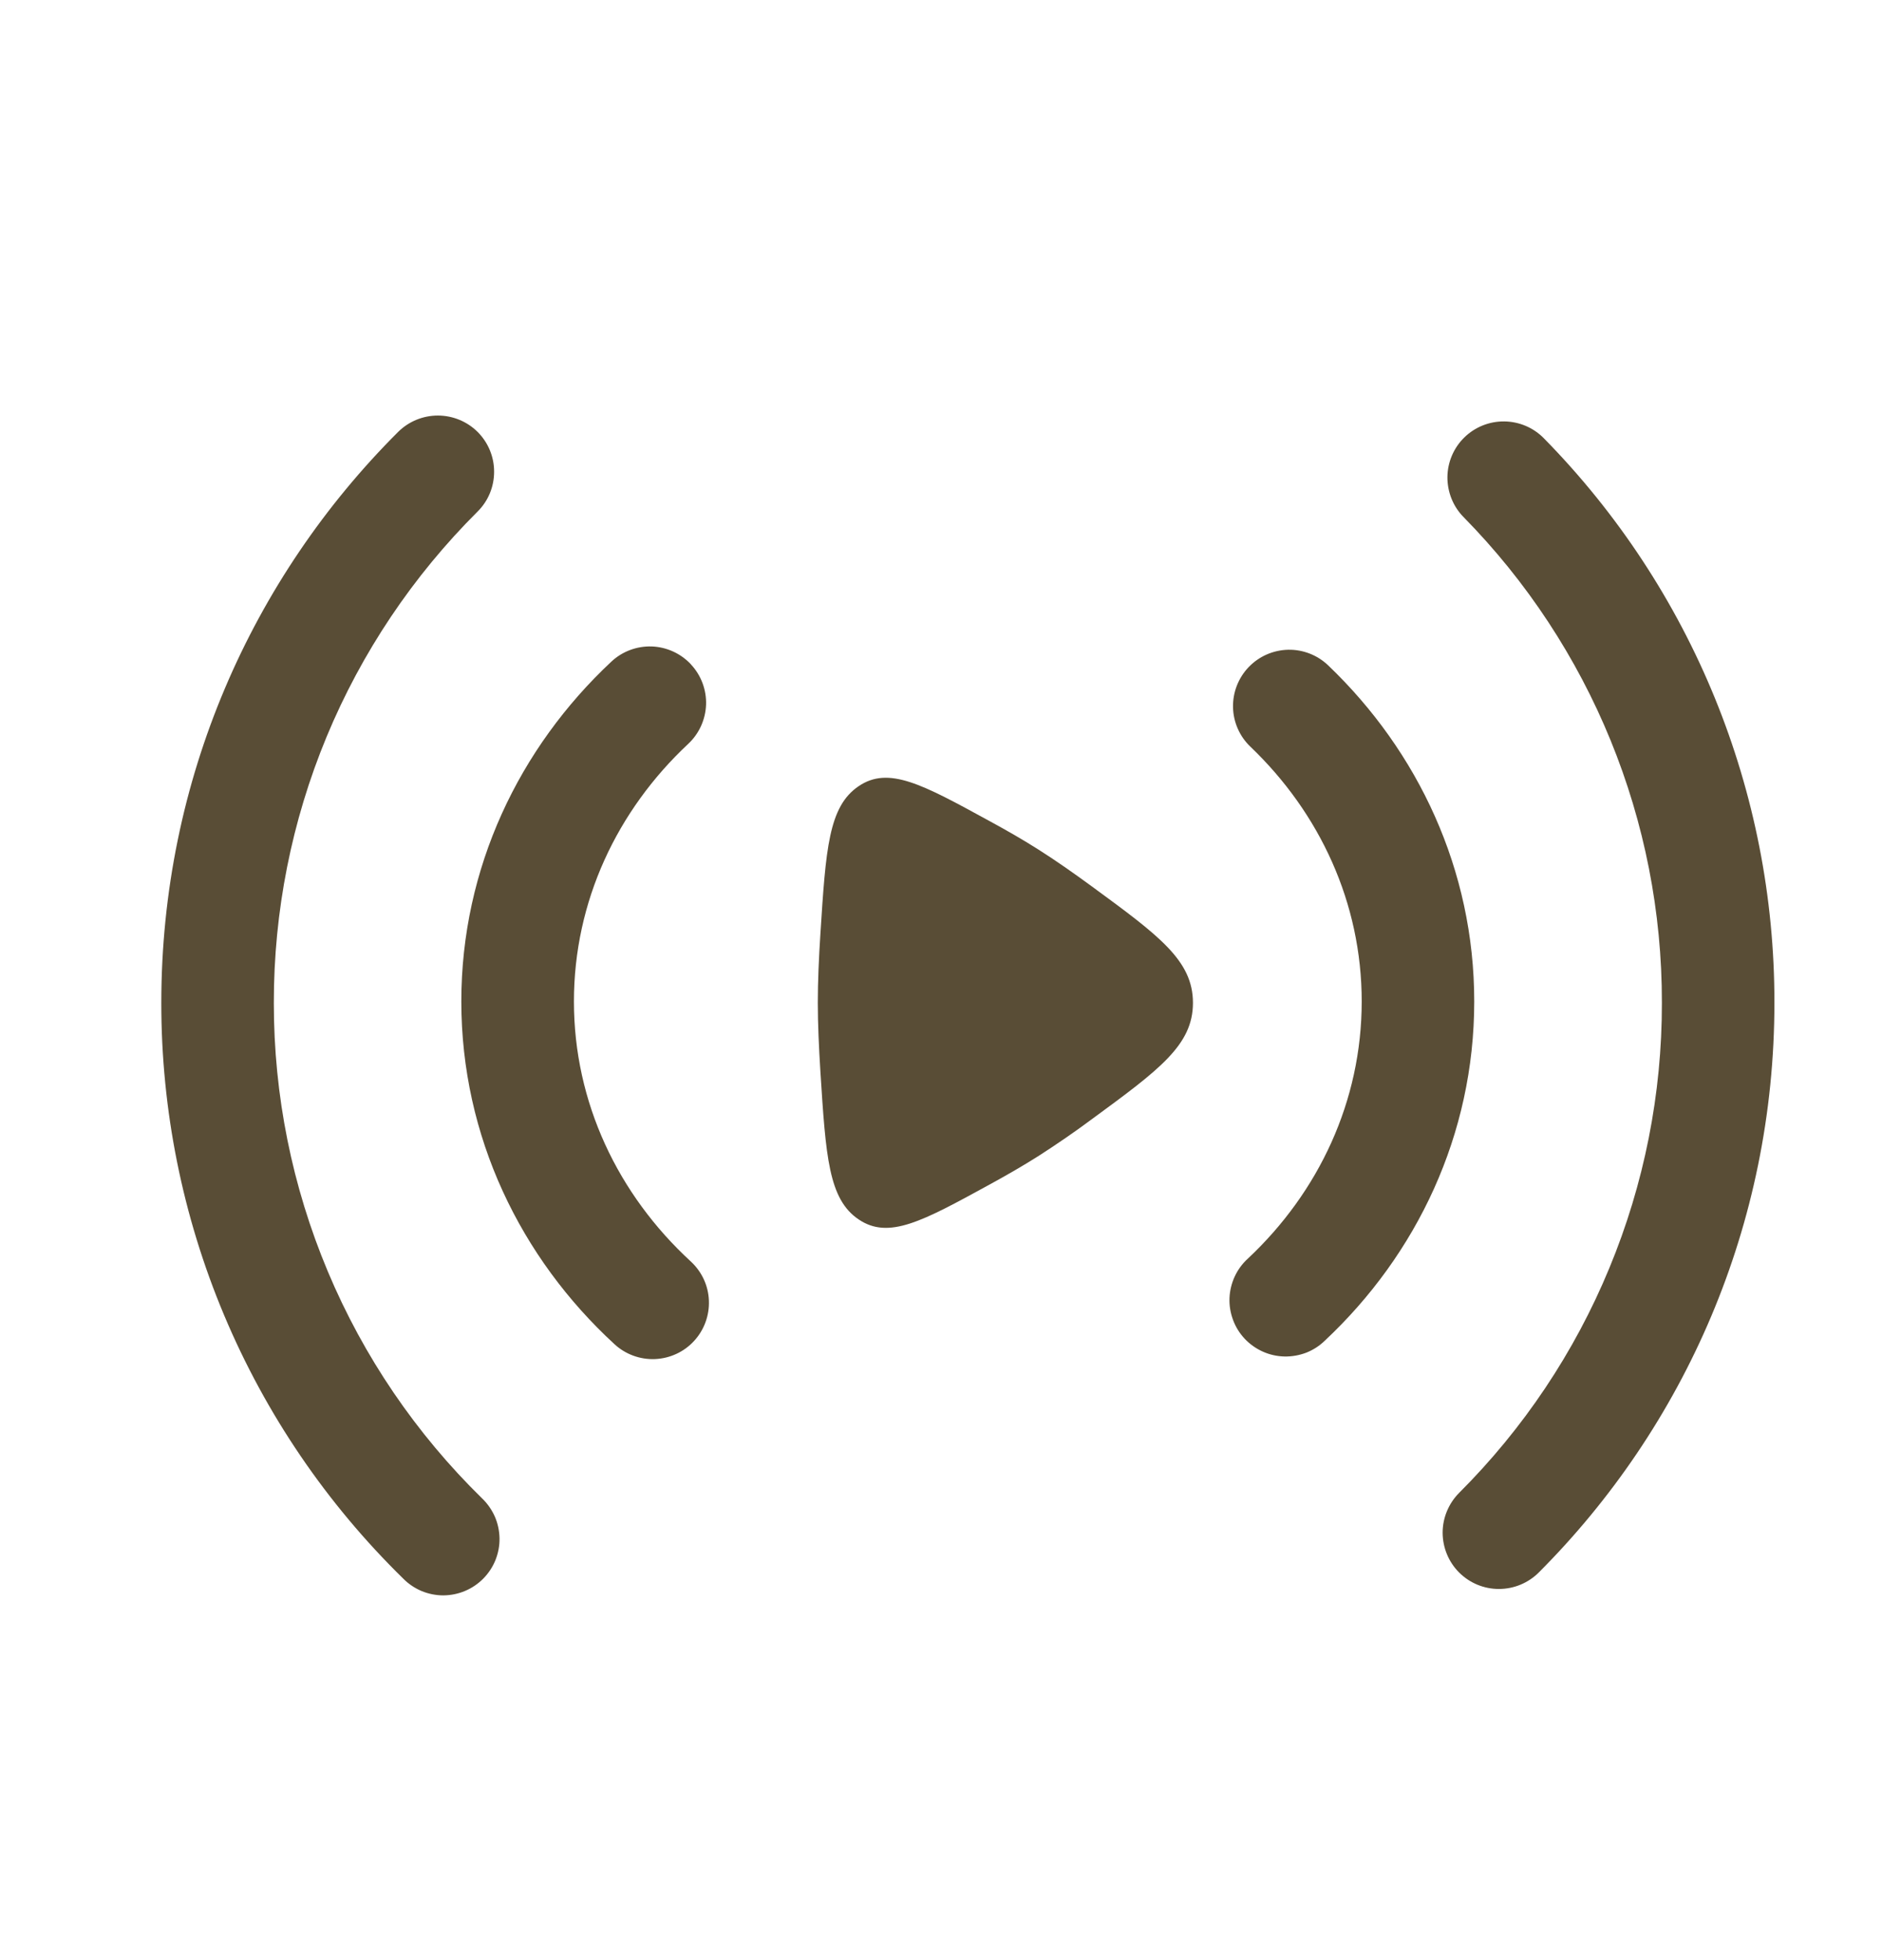
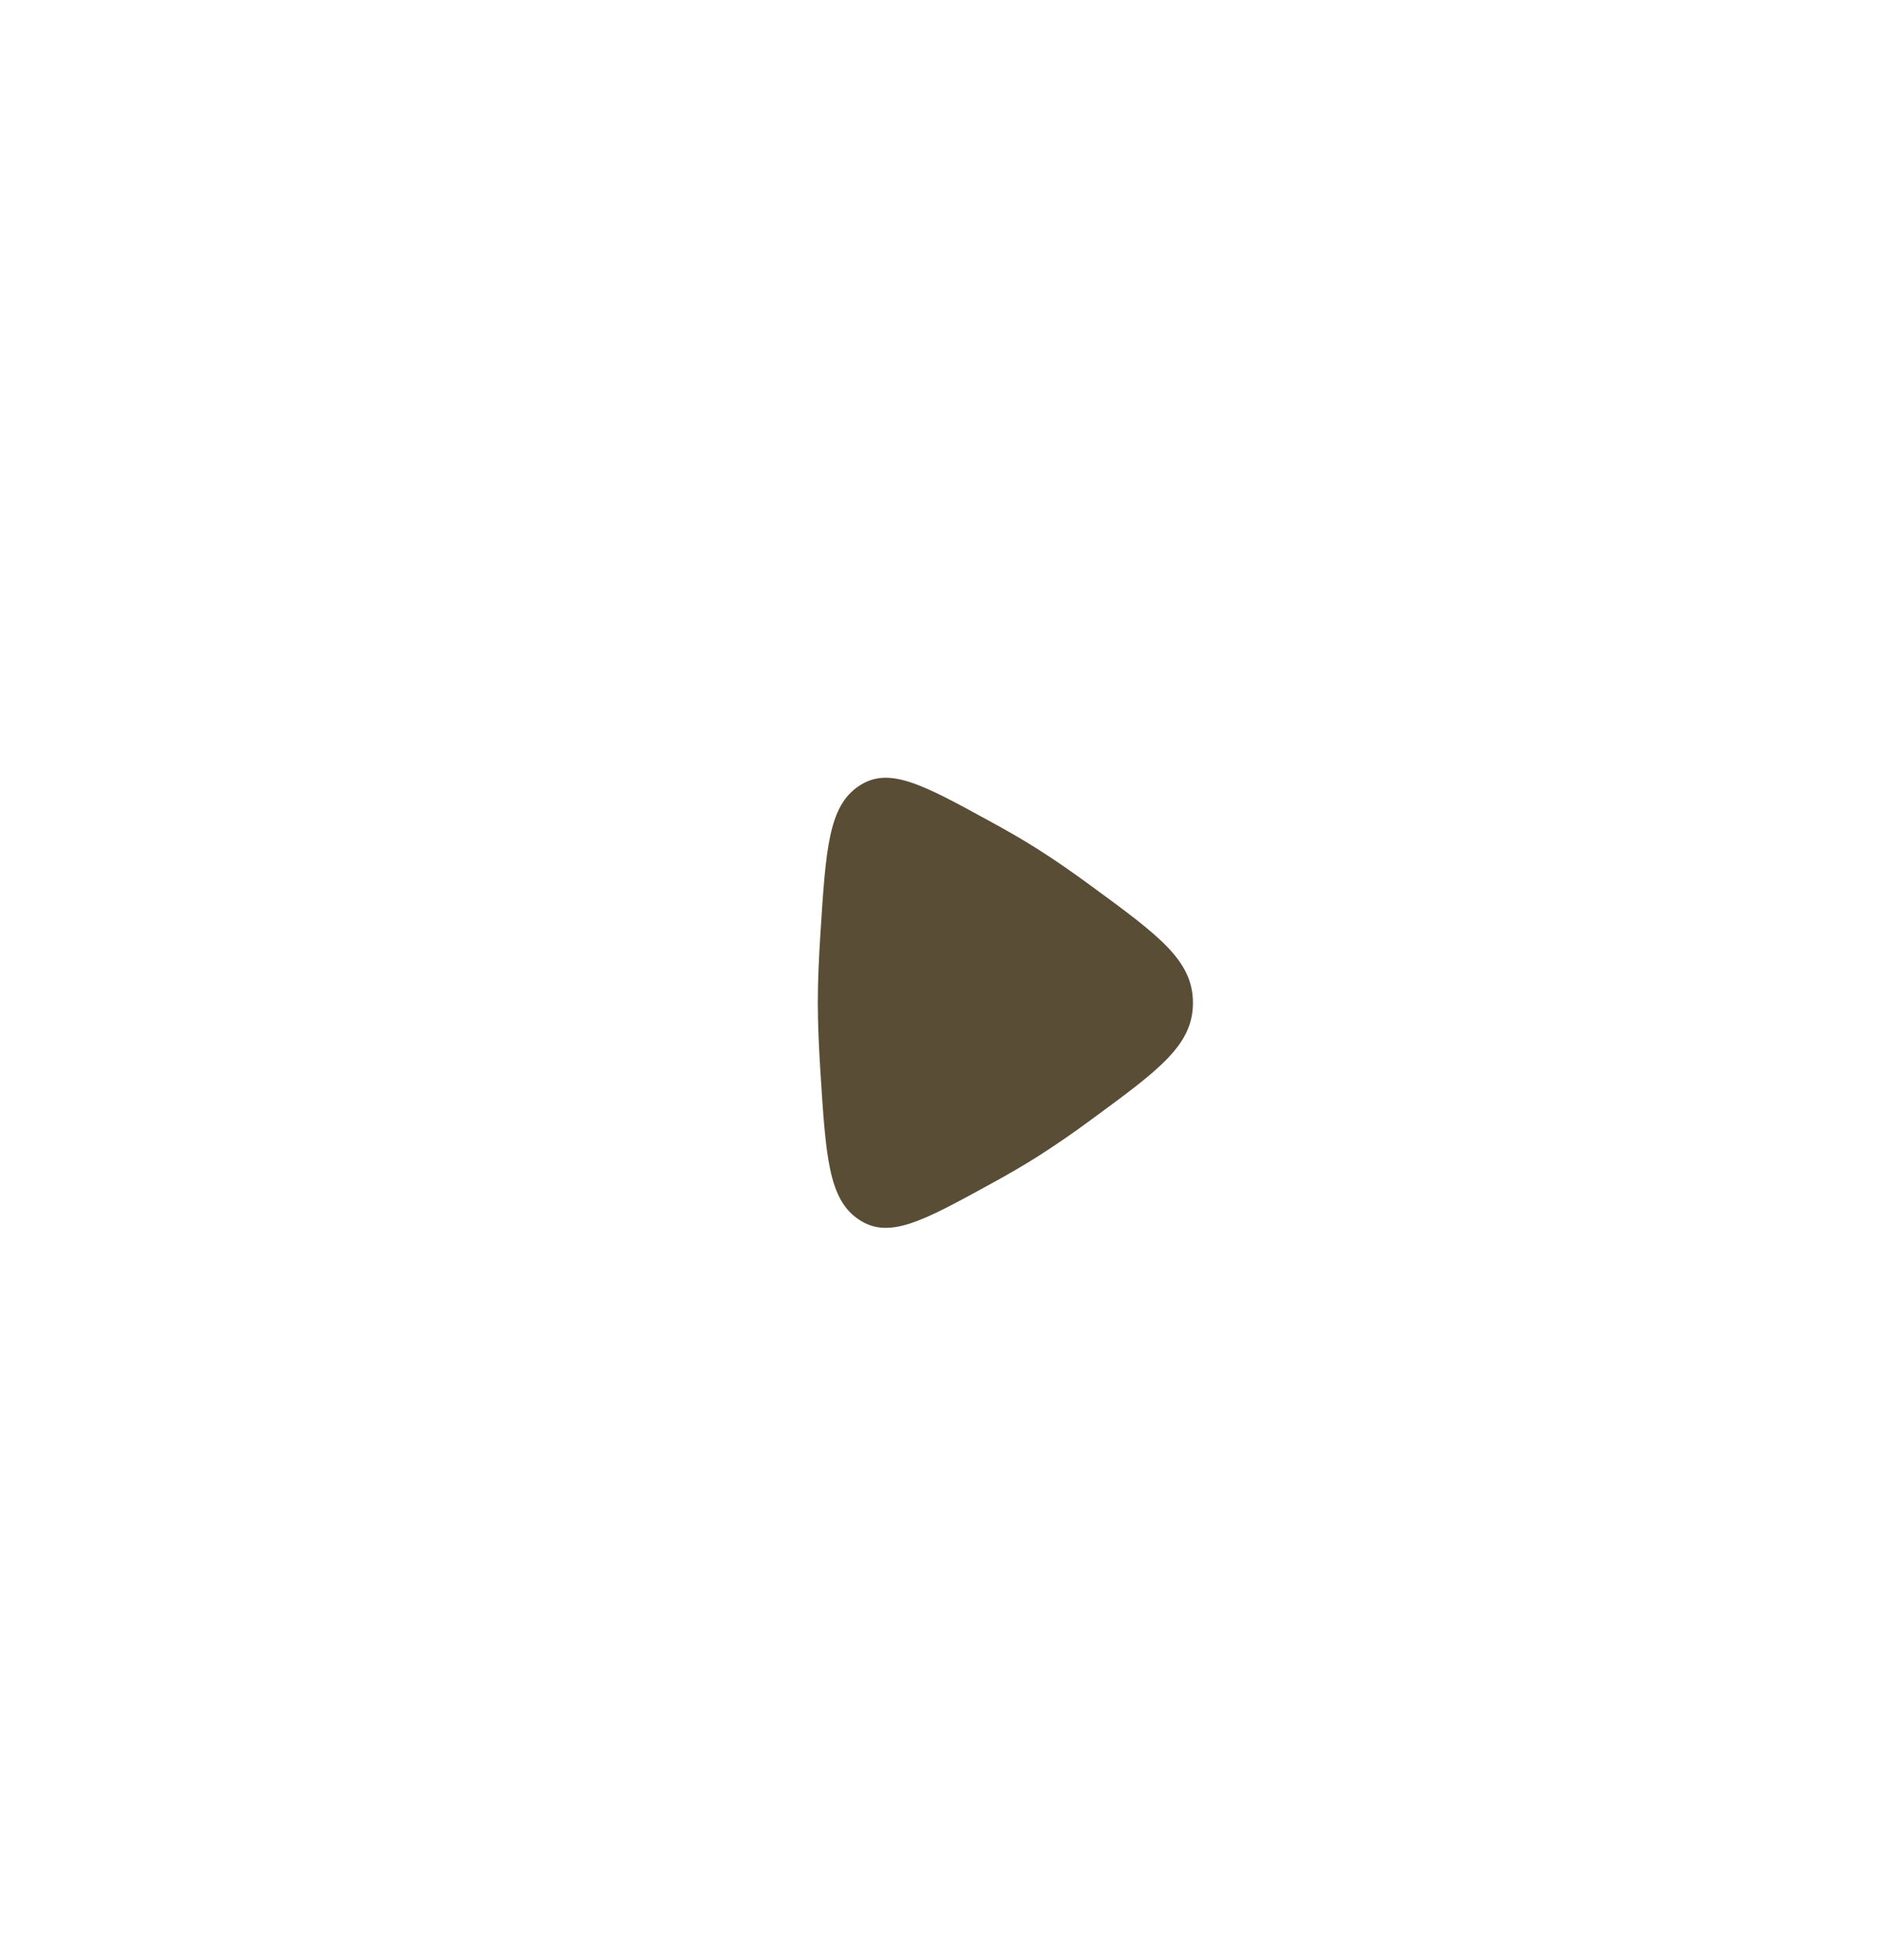
<svg xmlns="http://www.w3.org/2000/svg" width="24" height="25" viewBox="0 0 24 25" fill="none">
-   <path fill-rule="evenodd" clip-rule="evenodd" d="M6.092 5.51C6.226 5.645 6.302 5.827 6.301 6.018C6.301 6.208 6.226 6.39 6.091 6.524C5.266 7.346 4.611 8.322 4.165 9.397C3.719 10.473 3.491 11.626 3.492 12.79C3.491 13.967 3.725 15.133 4.181 16.218C4.637 17.304 5.306 18.287 6.147 19.11C6.216 19.176 6.271 19.255 6.31 19.342C6.348 19.429 6.368 19.523 6.37 19.618C6.372 19.713 6.354 19.807 6.319 19.896C6.284 19.984 6.231 20.064 6.165 20.132C6.098 20.2 6.019 20.254 5.931 20.291C5.844 20.328 5.75 20.347 5.654 20.348C5.559 20.348 5.465 20.329 5.377 20.293C5.29 20.256 5.21 20.203 5.143 20.135C4.165 19.178 3.388 18.036 2.858 16.774C2.328 15.513 2.056 14.158 2.057 12.79C2.057 9.946 3.212 7.37 5.077 5.509C5.212 5.375 5.394 5.3 5.584 5.3C5.774 5.3 5.958 5.376 6.092 5.51ZM18.674 5.579C18.81 5.446 18.993 5.373 19.183 5.375C19.373 5.377 19.555 5.454 19.688 5.59C21.576 7.511 22.632 10.097 22.628 12.79C22.628 15.626 21.48 18.196 19.623 20.056C19.489 20.19 19.306 20.266 19.116 20.266C18.925 20.267 18.743 20.191 18.608 20.057C18.473 19.922 18.398 19.74 18.397 19.549C18.397 19.359 18.473 19.176 18.607 19.041C19.428 18.221 20.08 17.246 20.523 16.173C20.967 15.101 21.195 13.951 21.193 12.79C21.197 10.472 20.288 8.247 18.663 6.594C18.53 6.459 18.457 6.275 18.458 6.085C18.46 5.895 18.537 5.713 18.673 5.58L18.674 5.579ZM8.81 8.473C8.94 8.611 9.01 8.796 9.004 8.987C8.997 9.177 8.916 9.357 8.777 9.487C7.869 10.336 7.319 11.498 7.319 12.773C7.319 14.062 7.882 15.236 8.809 16.089C8.949 16.218 9.033 16.397 9.04 16.587C9.048 16.777 8.98 16.963 8.851 17.103C8.723 17.243 8.543 17.326 8.353 17.334C8.163 17.342 7.977 17.274 7.837 17.145C6.639 16.044 5.883 14.495 5.883 12.773C5.883 11.07 6.621 9.538 7.797 8.438C7.936 8.308 8.121 8.239 8.311 8.245C8.501 8.252 8.681 8.334 8.811 8.473H8.81ZM15.923 8.509C16.055 8.371 16.235 8.292 16.426 8.287C16.616 8.283 16.8 8.355 16.937 8.486C18.083 9.582 18.8 11.095 18.8 12.773C18.8 14.471 18.067 16 16.896 17.098C16.828 17.165 16.747 17.217 16.659 17.252C16.57 17.286 16.475 17.303 16.38 17.301C16.285 17.299 16.191 17.278 16.104 17.239C16.017 17.2 15.938 17.144 15.873 17.075C15.808 17.006 15.757 16.924 15.724 16.834C15.691 16.745 15.675 16.65 15.679 16.555C15.683 16.46 15.706 16.366 15.746 16.28C15.786 16.194 15.843 16.116 15.914 16.052C16.818 15.204 17.365 14.043 17.365 12.773C17.365 11.516 16.83 10.369 15.945 9.523C15.808 9.392 15.728 9.211 15.724 9.021C15.72 8.83 15.792 8.646 15.923 8.509Z" fill="#594D36" />
  <path d="M13.927 11.308C14.785 11.937 15.213 12.252 15.213 12.791C15.213 13.329 14.785 13.642 13.927 14.272C13.704 14.438 13.475 14.595 13.24 14.746C13.052 14.865 12.838 14.989 12.616 15.11C11.76 15.579 11.333 15.812 10.95 15.553C10.566 15.295 10.531 14.751 10.462 13.667C10.443 13.361 10.429 13.06 10.429 12.79C10.429 12.52 10.442 12.22 10.462 11.912C10.531 10.828 10.566 10.286 10.95 10.027C11.332 9.768 11.76 10.002 12.615 10.47C12.838 10.591 13.052 10.714 13.24 10.834C13.457 10.971 13.691 11.135 13.927 11.308Z" fill="#594D36" />
</svg>